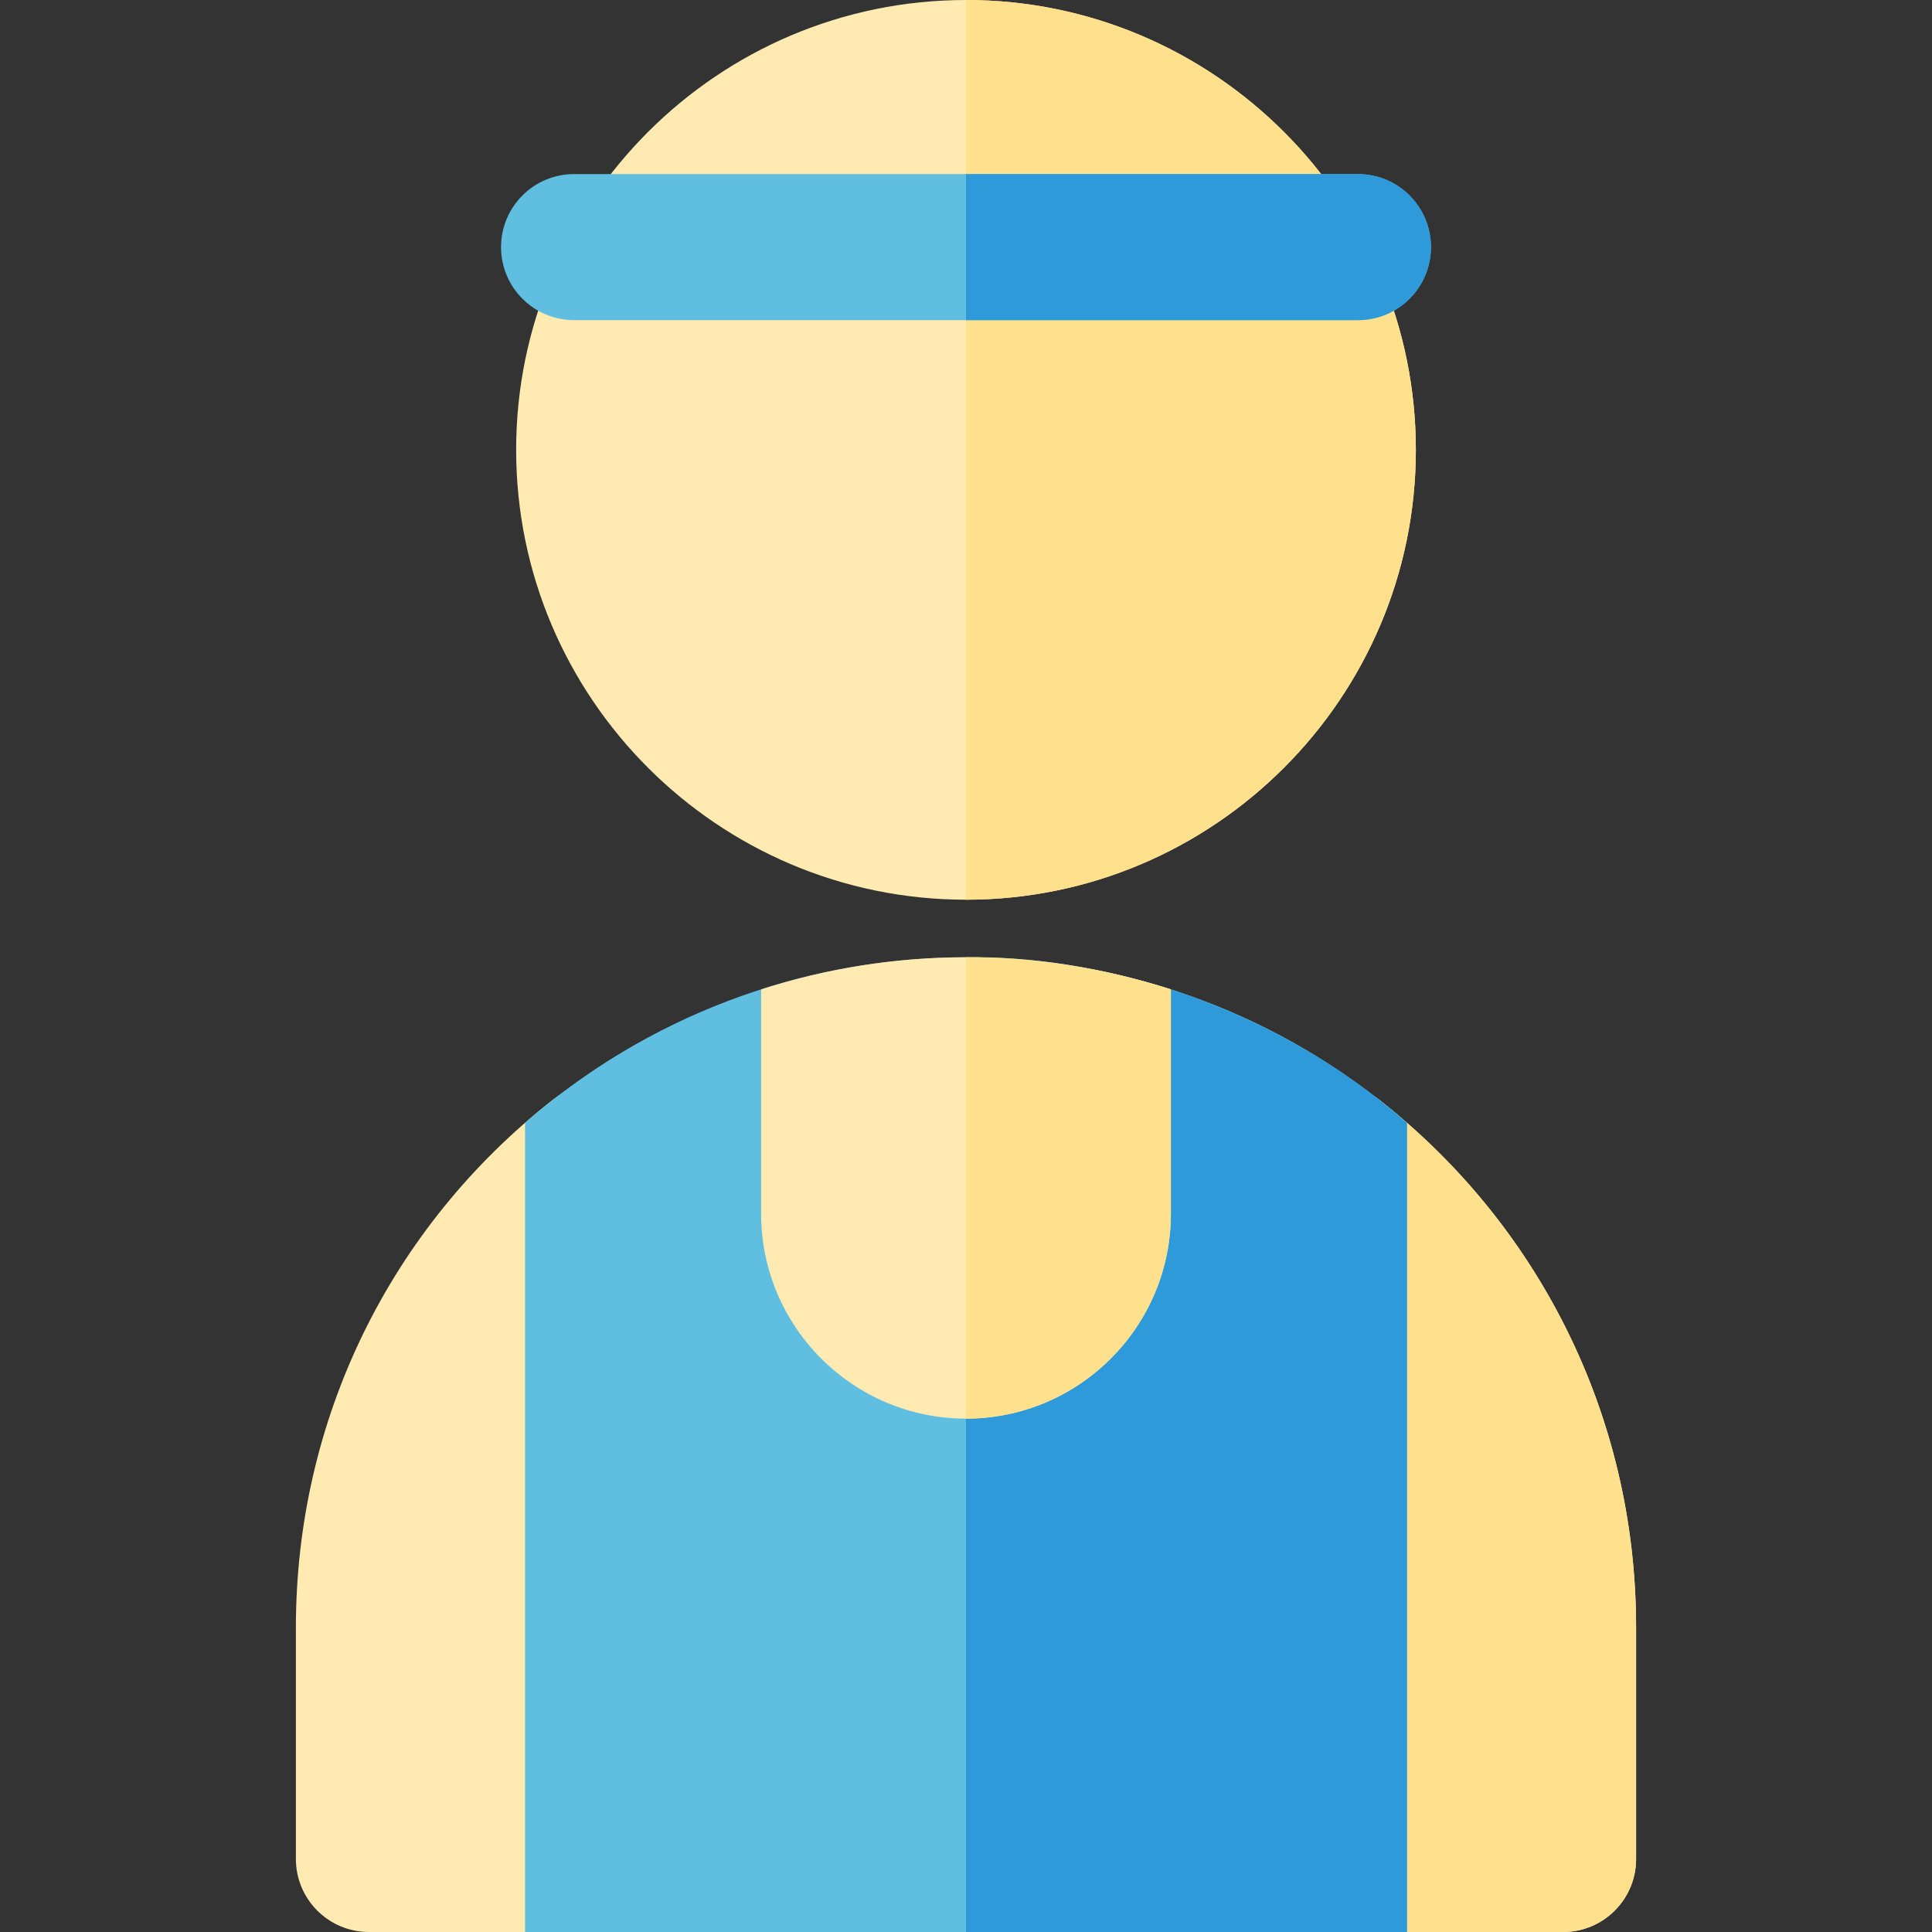
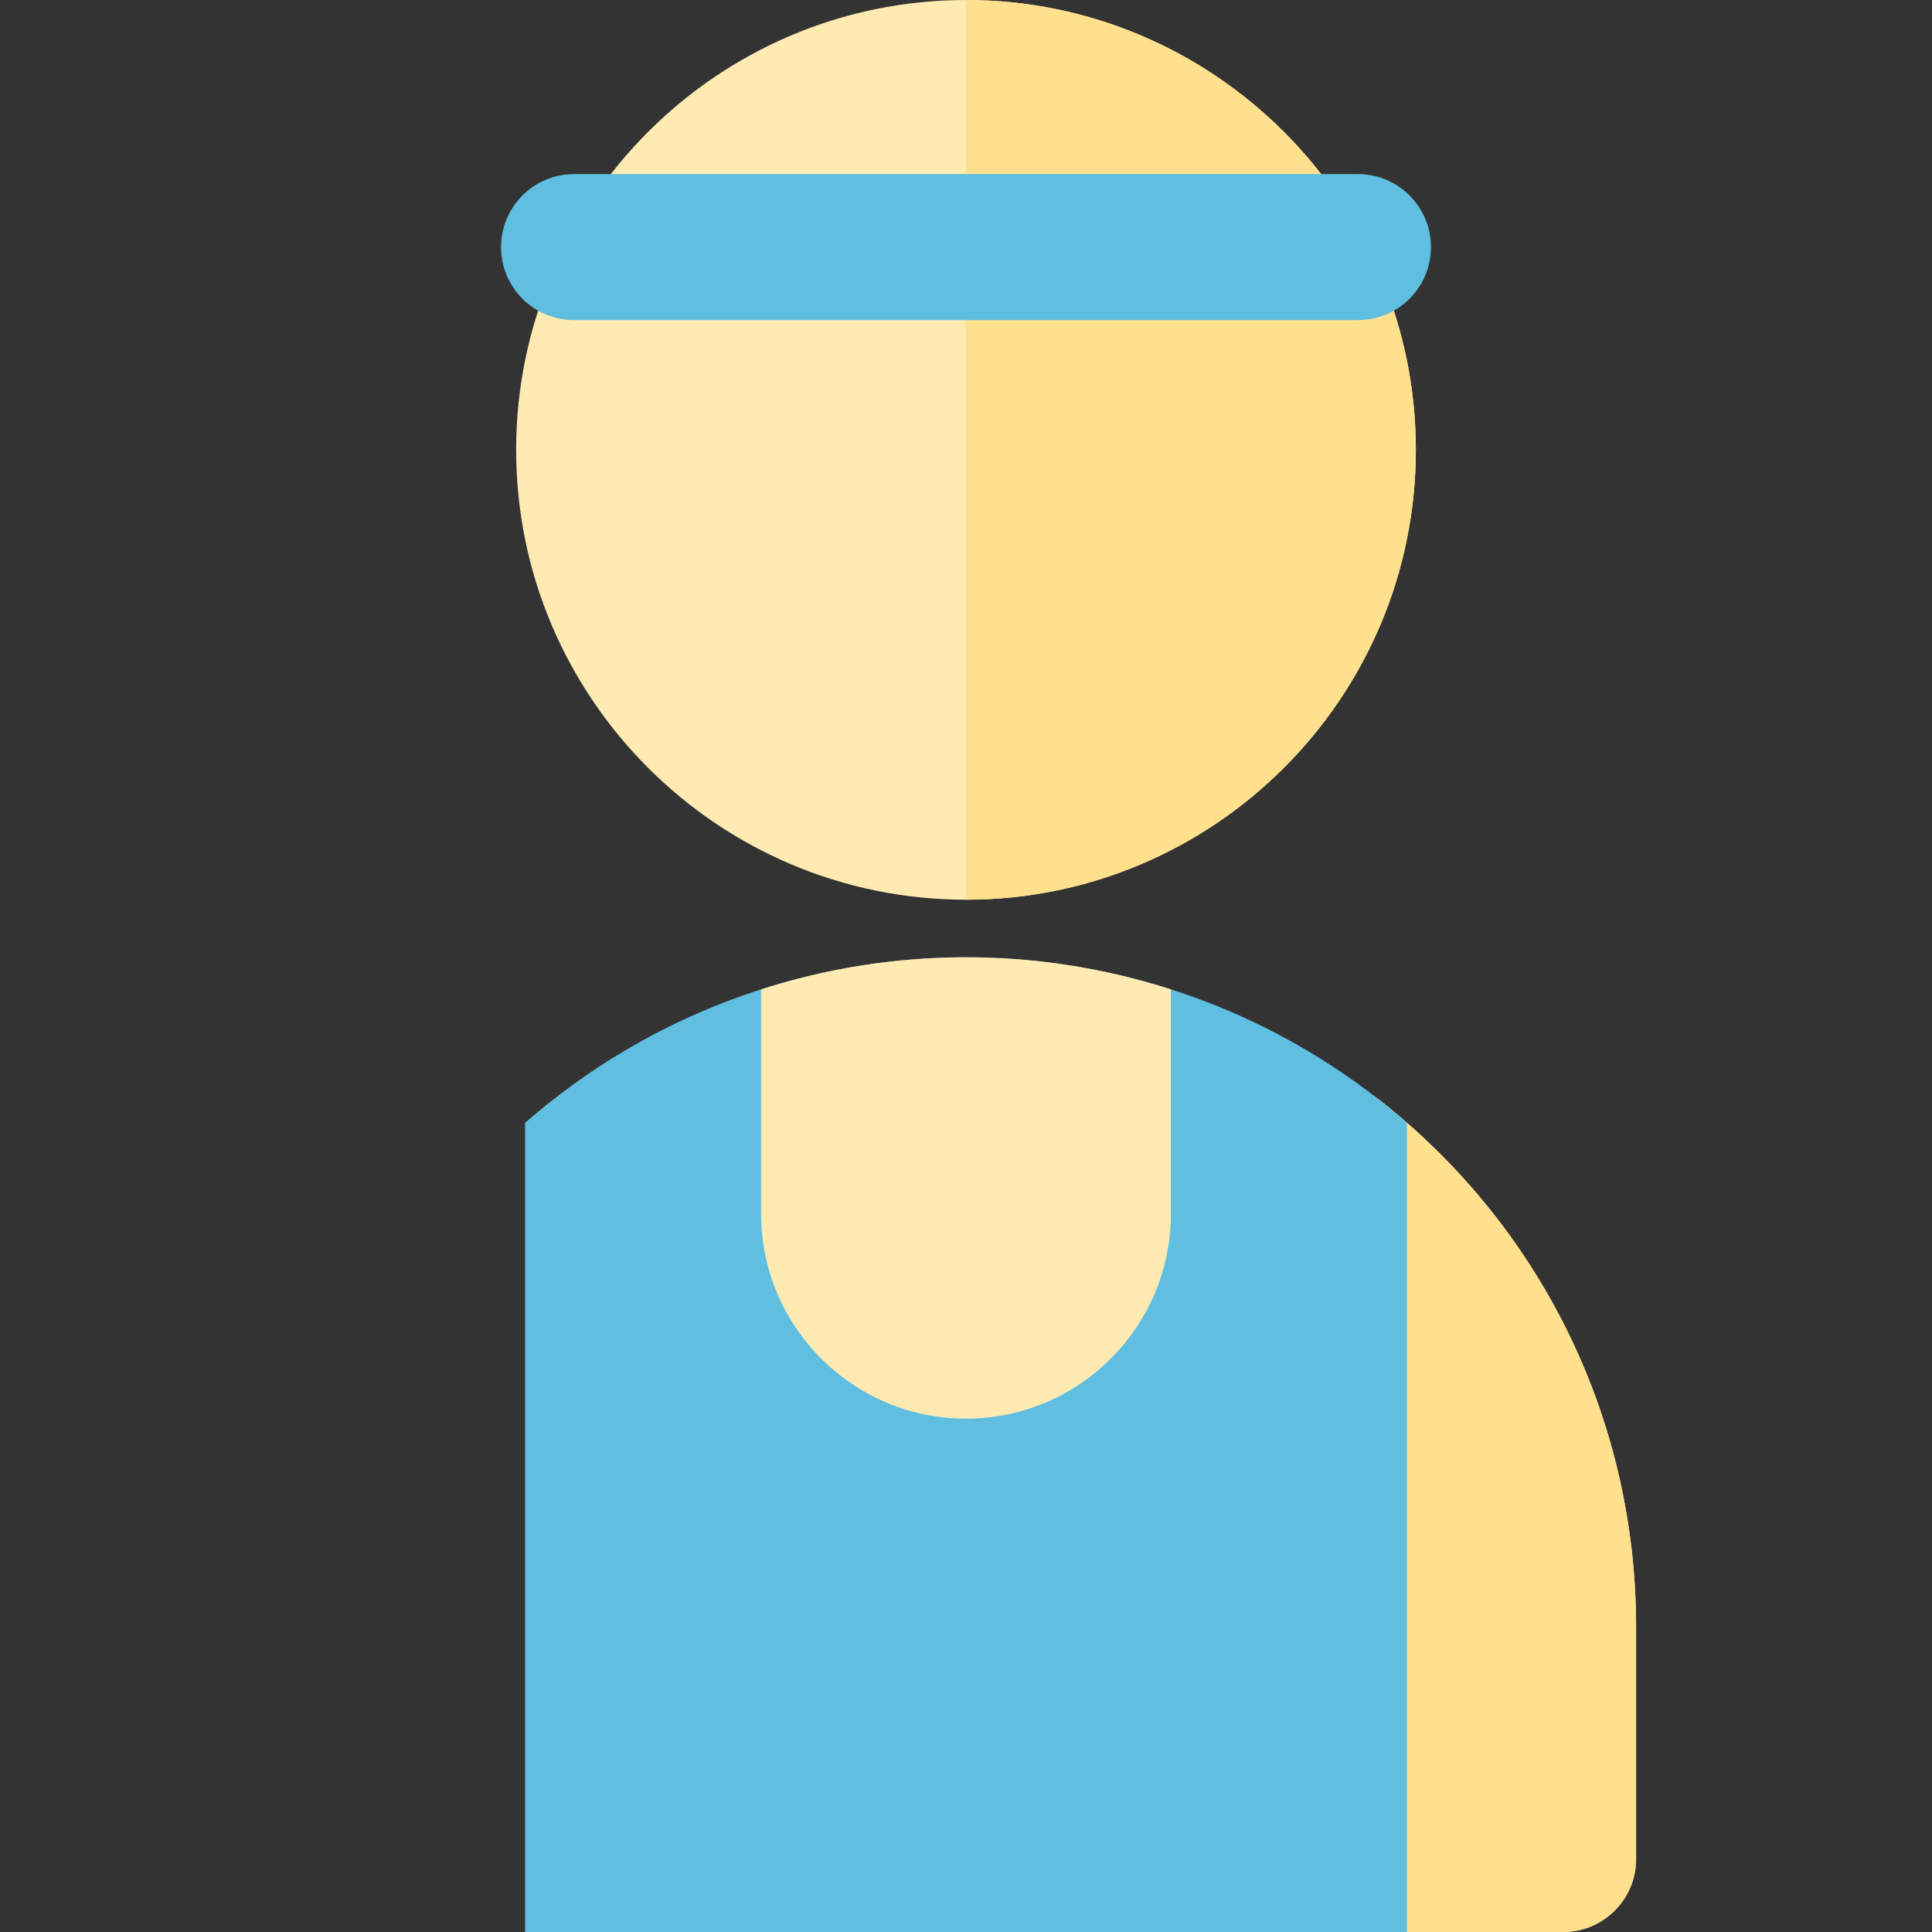
<svg xmlns="http://www.w3.org/2000/svg" version="1.1" id="Layer_1" x="0px" y="0px" viewBox="0 0 512 512" style="enable-background:new 0 0 512 512;" xml:space="preserve">
  <rect x="0" y="0" width="512" height="512" fill="#333333" stroke="none" />
  <path style="fill:#FFEAB2;" d="M256,238.431c-65.736,0-119.216-53.48-119.216-119.216C136.784,53.48,190.264,0,256,0  c65.735,0,119.216,53.48,119.216,119.216C375.216,184.952,321.735,238.431,256,238.431z" />
  <path style="fill:#FFE08C;" d="M256,0v238.431c65.735,0,119.216-53.48,119.216-119.216S321.735,0,256,0z" />
  <path style="fill:#FFEAB2;" d="M414.233,512h-60.726c-10.687,0-19.352-8.664-19.352-19.352V306.652  c0-16.061,18.558-25.173,31.261-15.253c41.424,32.35,68.168,82.781,68.168,139.878v61.371C433.584,503.336,424.921,512,414.233,512z  " />
  <path style="fill:#FFE08C;" d="M414.233,512h-60.726c-10.687,0-19.352-8.664-19.352-19.352V306.652  c0-16.061,18.558-25.173,31.261-15.253c41.424,32.35,68.168,82.781,68.168,139.878v61.371C433.584,503.336,424.921,512,414.233,512z  " />
-   <path style="fill:#FFEAB2;" d="M158.493,512H97.767c-10.687,0-19.352-8.664-19.352-19.352v-61.371  c0-54.96,24.837-105.936,68.144-139.86c12.659-9.913,31.285-0.897,31.285,15.235v185.996C177.845,503.336,169.18,512,158.493,512z" />
  <g>
    <path style="fill:#60BFE1;" d="M359.865,84.838H152.137c-10.687,0-19.352-8.664-19.352-19.352s8.664-19.352,19.352-19.352h207.728   c10.687,0,19.352,8.664,19.352,19.352S370.552,84.838,359.865,84.838z" />
    <path style="fill:#60BFE1;" d="M365.535,291.495c-0.006-0.005-0.012-0.01-0.018-0.015c-0.01-0.009-0.022-0.017-0.032-0.025   c-0.023-0.018-0.045-0.037-0.068-0.055c-0.026-0.019-0.052-0.036-0.077-0.057c-66.005-51.7-161.088-50.592-226.197,6.22   c0,9.463,0,205.965,0,214.438h233.717V382.841c0-7.35,0-73.685,0-85.271C370.459,295.472,368.017,293.438,365.535,291.495z" />
  </g>
-   <path style="fill:#2E9ADA;" d="M365.535,291.495c-0.006-0.005-0.012-0.01-0.018-0.015c-0.01-0.009-0.022-0.017-0.032-0.025  c-0.023-0.018-0.045-0.037-0.068-0.055c-0.026-0.019-0.052-0.036-0.077-0.057C332.479,265.605,291.12,253.124,256,253.698V512  h116.859V382.841c0-7.35,0-73.685,0-85.271C370.459,295.472,368.017,293.438,365.535,291.495z" />
  <path style="fill:#FFEAB2;" d="M201.706,262.193c0,19.327,0,36.824,0,59.464c0,29.937,24.356,54.294,54.294,54.294  c29.938,0,54.294-24.356,54.294-54.294c0-6.467,0-52.568,0-59.464C274.352,250.633,236.345,251.05,201.706,262.193z" />
-   <path style="fill:#FFE08C;" d="M256,253.698V375.95c29.938,0,54.294-24.356,54.294-54.294c0-6.467,0-52.568,0-59.464  C291.73,256.222,272.428,253.43,256,253.698z" />
-   <path style="fill:#2E9ADA;" d="M359.865,46.134H256v38.703h103.865c10.687,0,19.352-8.664,19.352-19.352  S370.552,46.134,359.865,46.134z" />
  <g>
</g>
  <g>
</g>
  <g>
</g>
  <g>
</g>
  <g>
</g>
  <g>
</g>
  <g>
</g>
  <g>
</g>
  <g>
</g>
  <g>
</g>
  <g>
</g>
  <g>
</g>
  <g>
</g>
  <g>
</g>
  <g>
</g>
</svg>